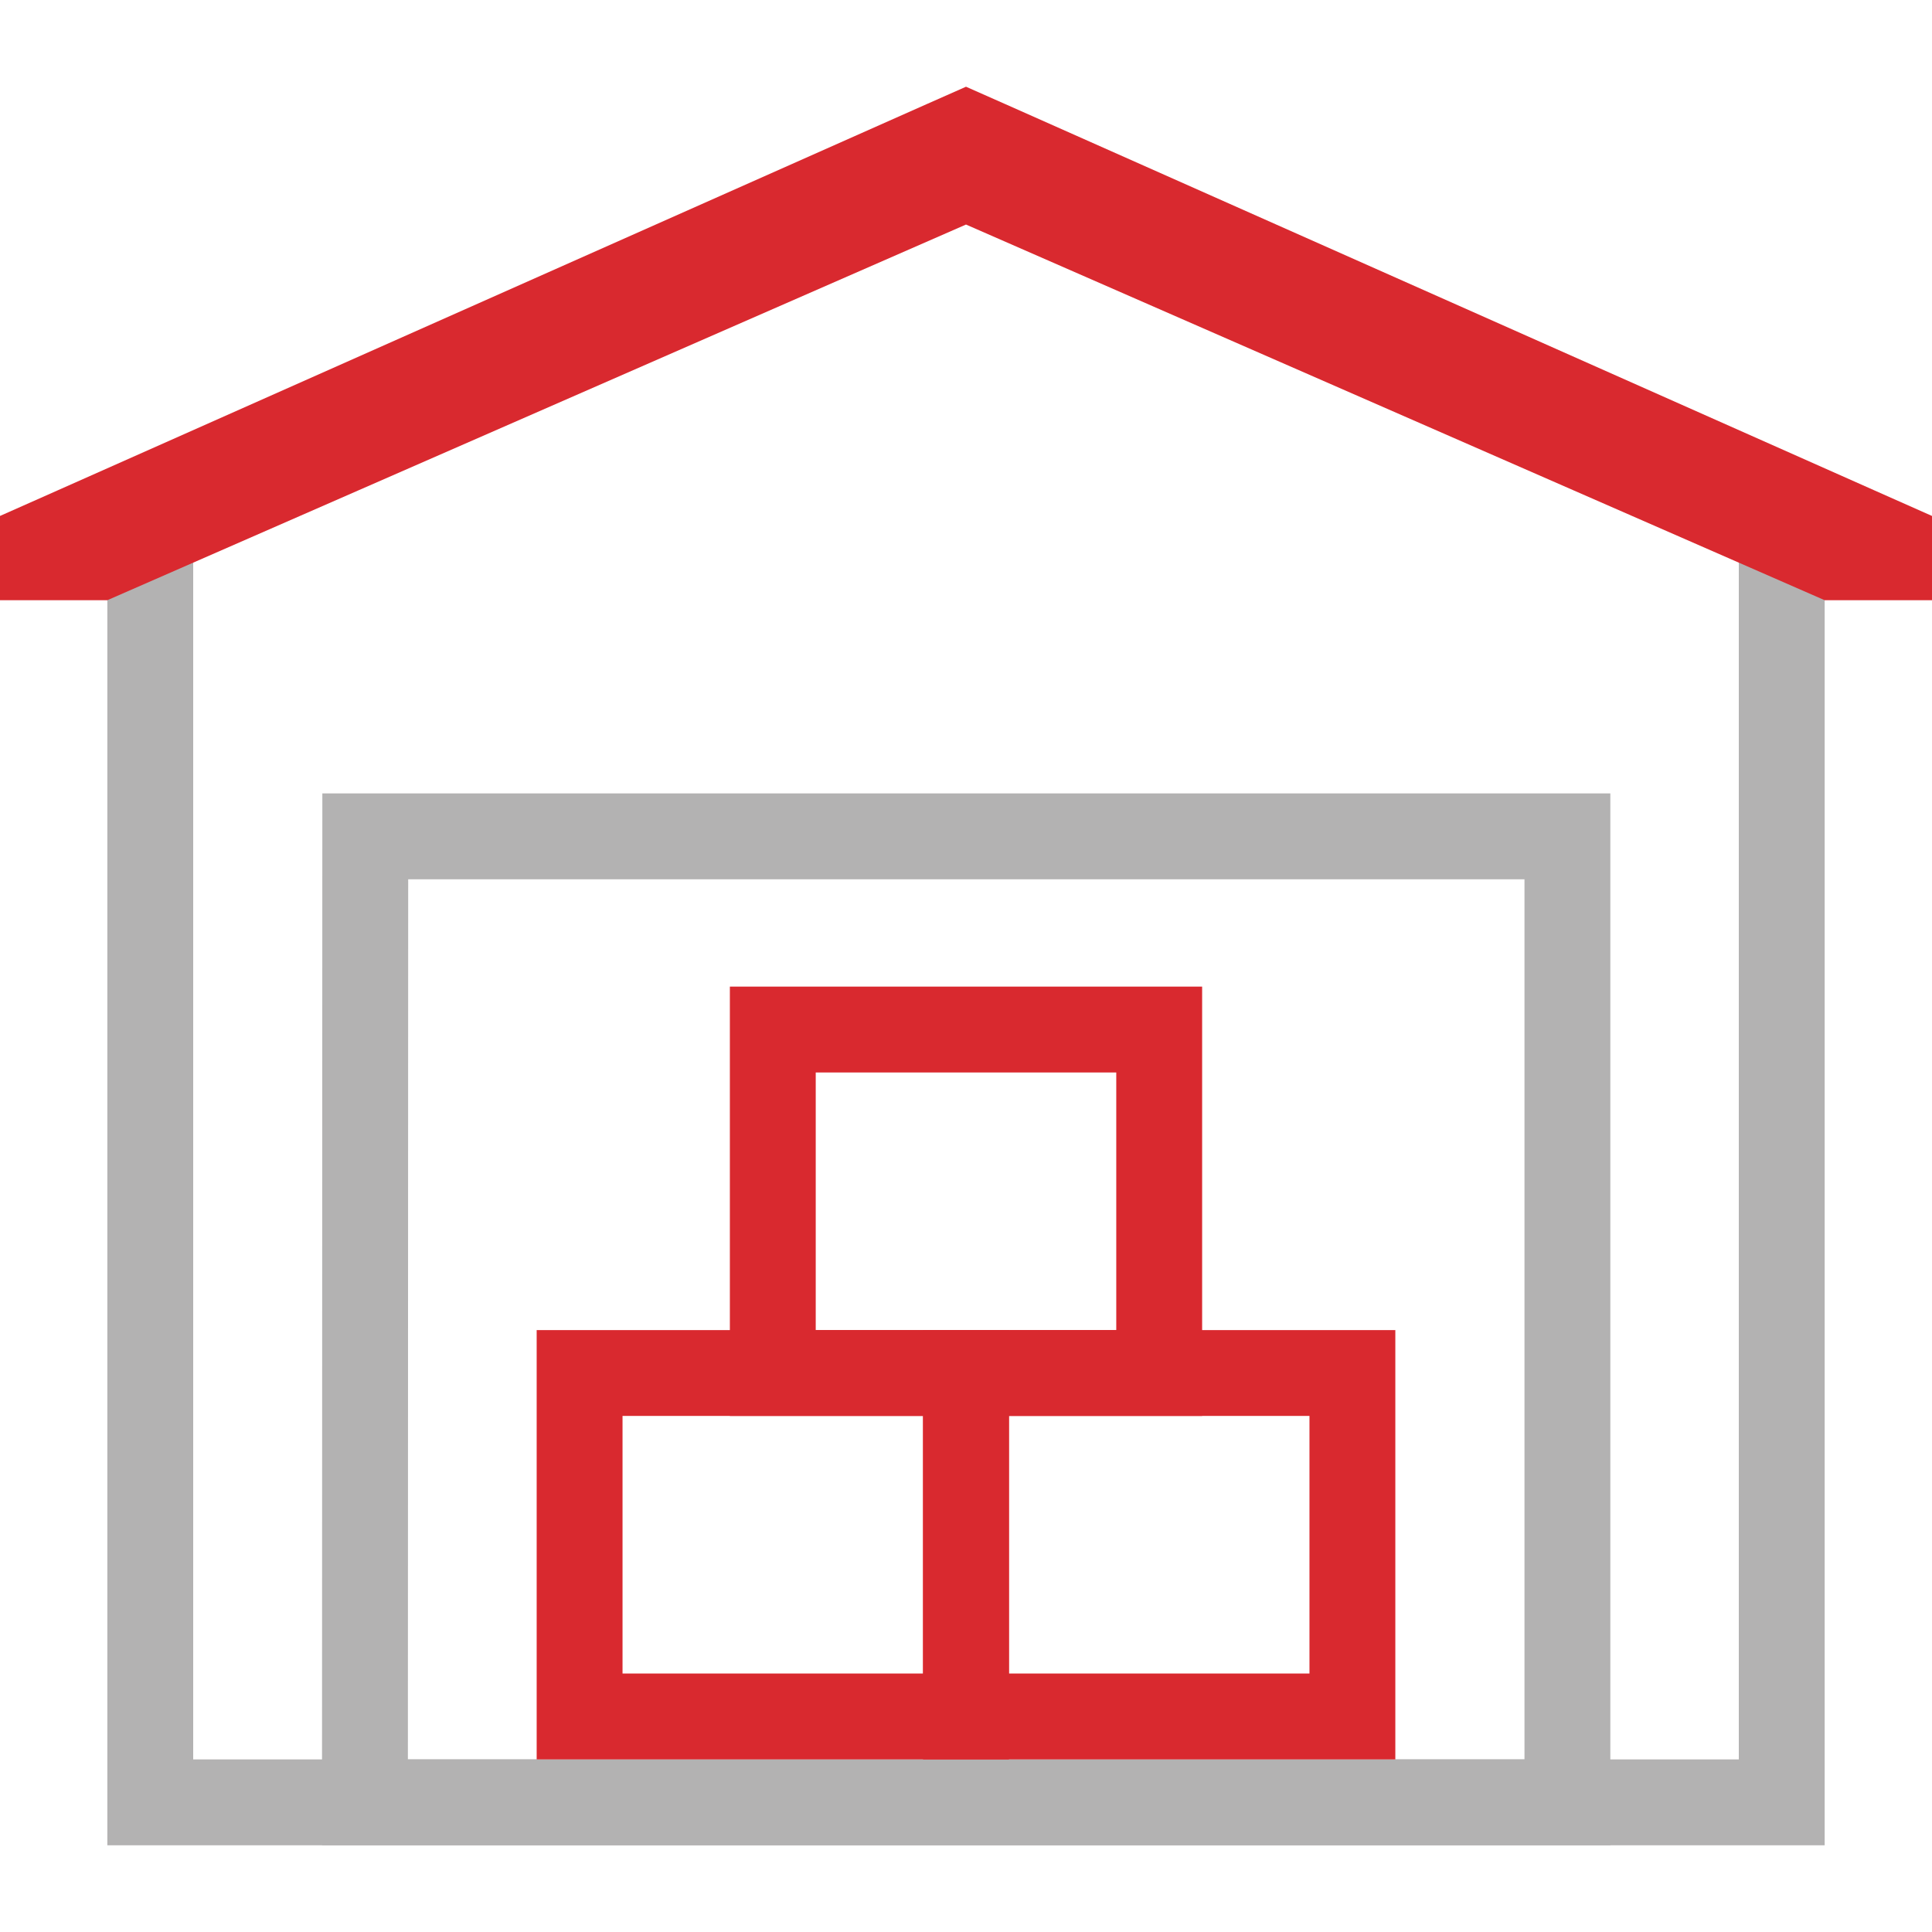
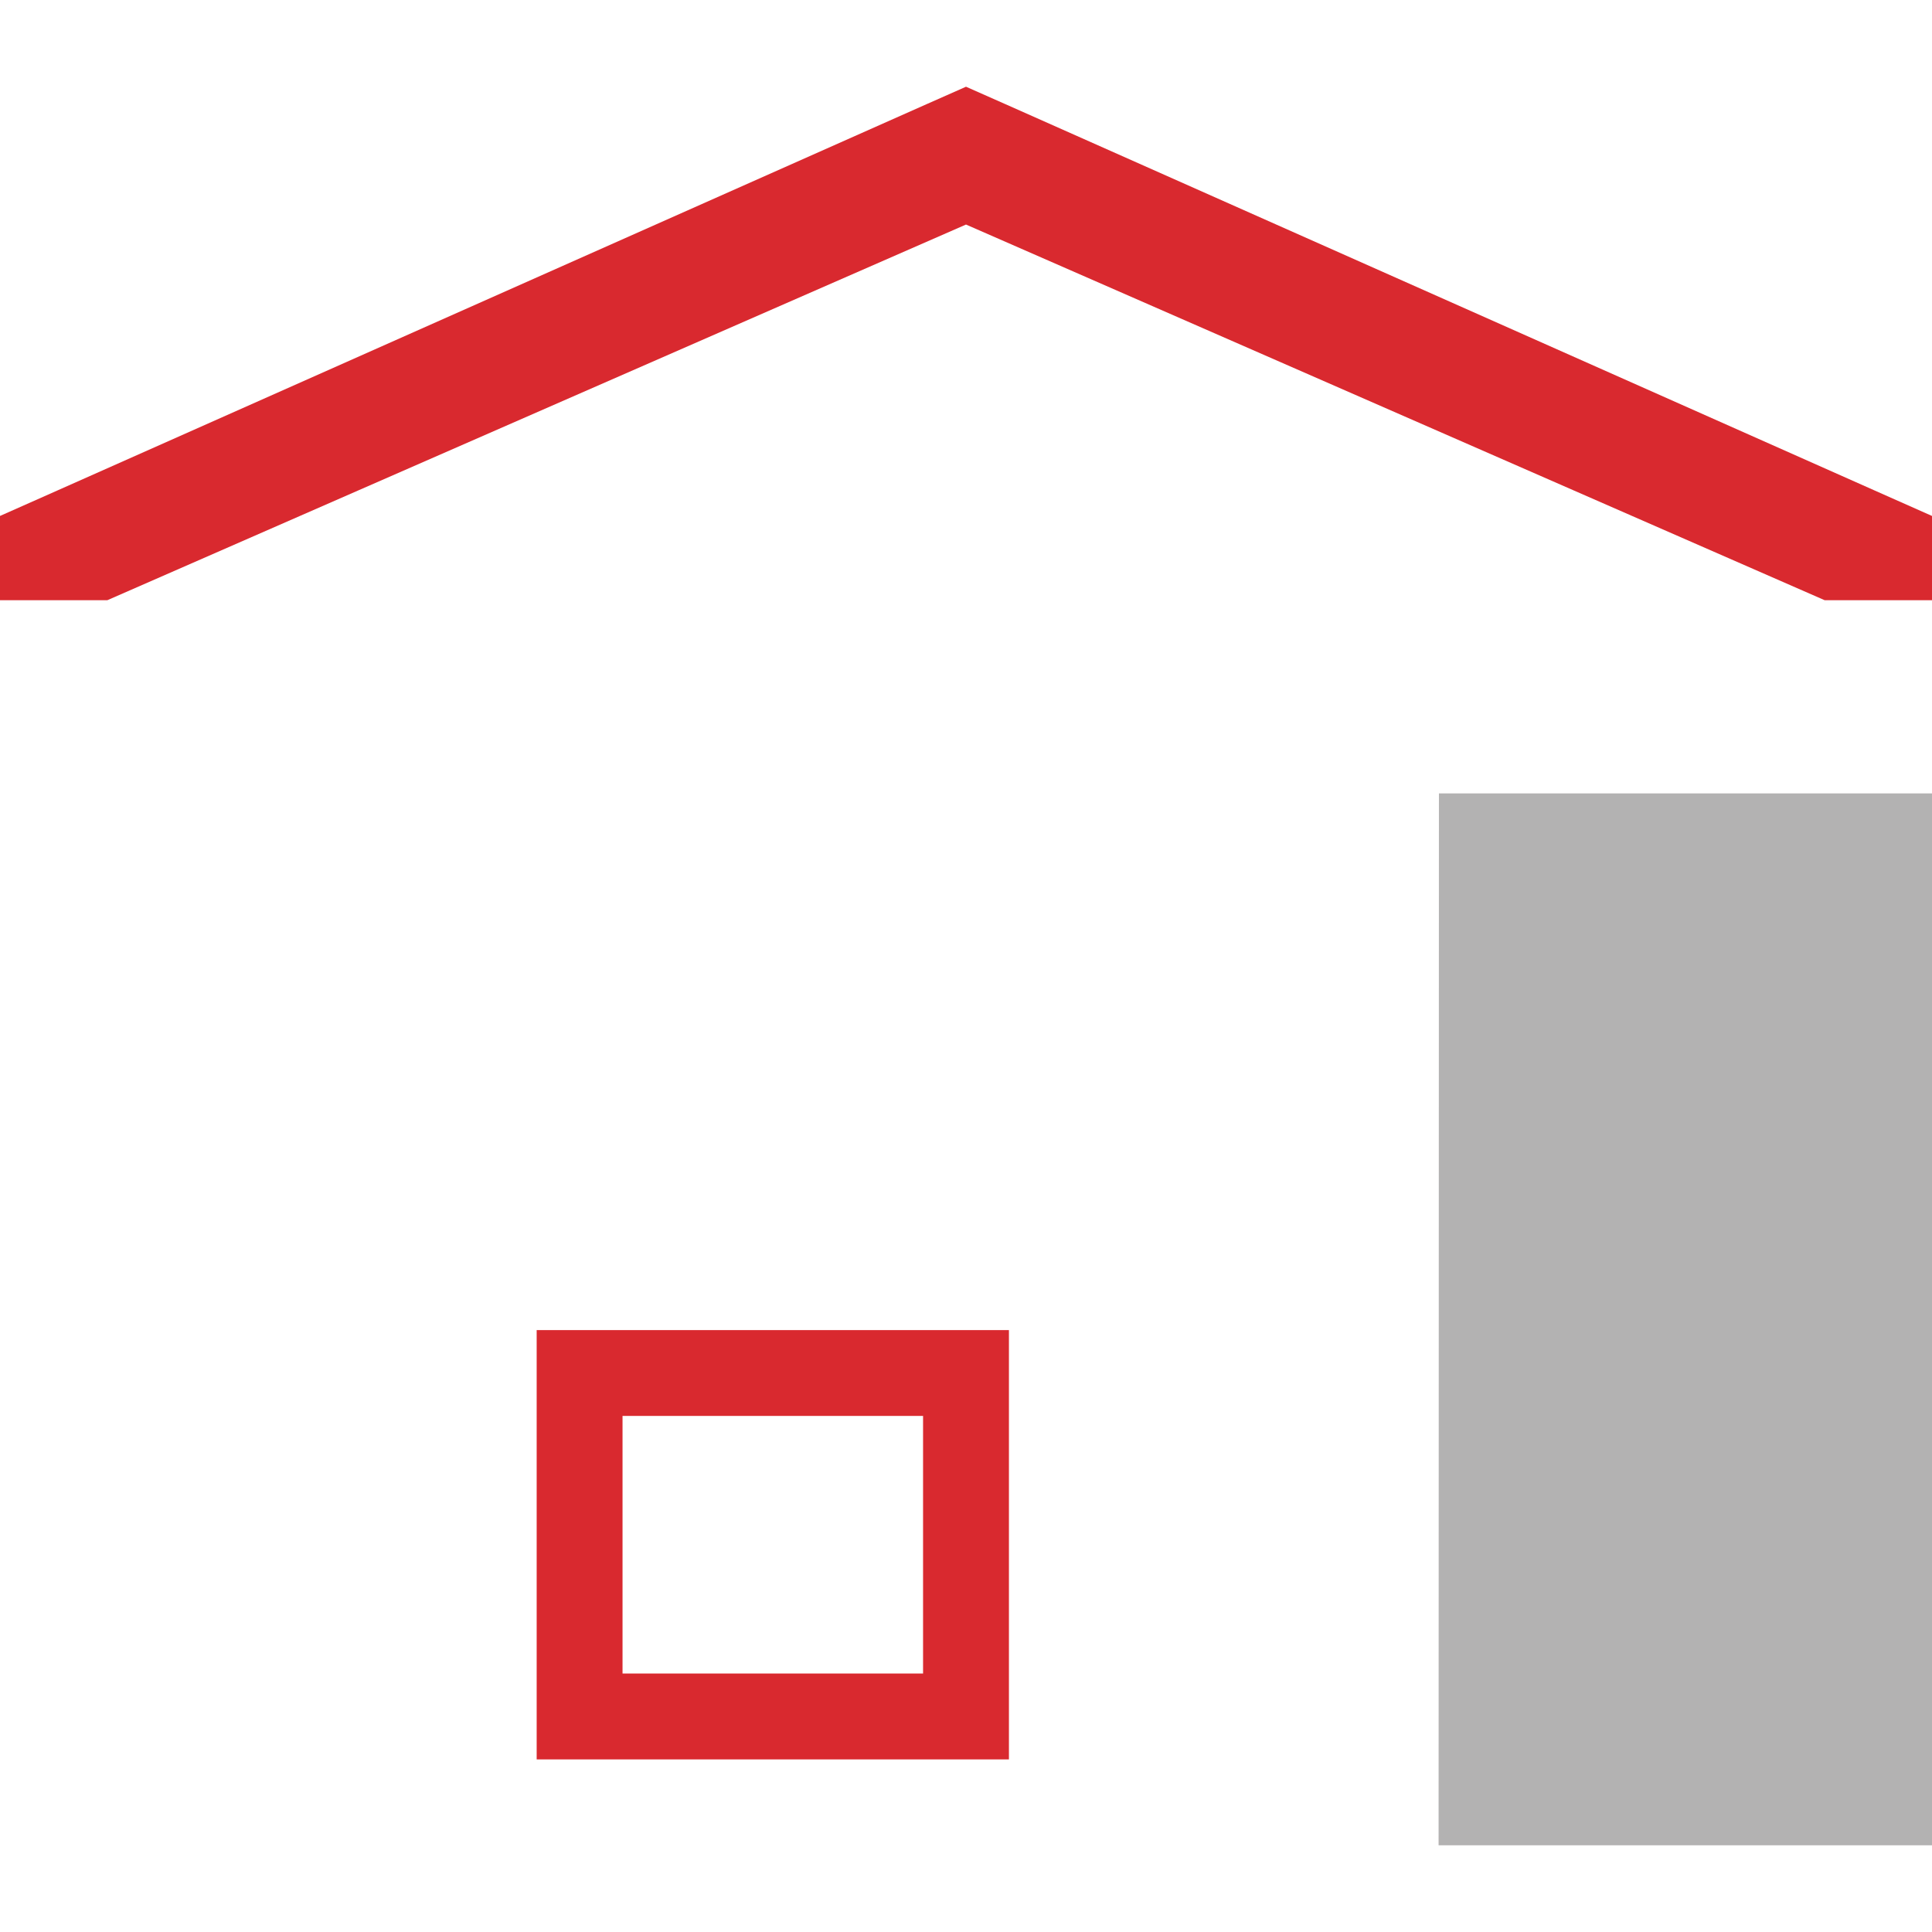
<svg xmlns="http://www.w3.org/2000/svg" id="Warstwa_1" x="0" y="0" viewBox="0 0 90 90" xml:space="preserve">
  <style>.st1{fill:#b3b2b2}.st2{fill:#d9292f}</style>
  <path fill="none" d="M0 0h90v90H0z" />
-   <path d="M45 8.846l36 16.2V81.96H9V25.046l36-16.2m0-4.386l-40 18v63.5h80v-63.5l-40-18z" class="st1" />
-   <path d="M71.016 40.96v41H19.001l.014-41h52.001m4-4h-60l-.016 49h60.016v-49z" class="st1" />
-   <path d="M61 65.96v12H47v-12h14m4-4H43v20h22v-20z" class="st2" />
-   <path d="M52 49.96v12H38v-12h14m4-4H34v20h22v-20z" class="st2" />
+   <path d="M71.016 40.96v41l.014-41h52.001m4-4h-60l-.016 49h60.016v-49z" class="st1" />
  <path d="M43 65.96v12H29v-12h14m4-4H25v20h22v-20zM87.33 22.85l-40.5-18L45 4.04l-1.83.81-40.5 18L0 24.035v3.925h5l40-17.5 40 17.5h5v-3.925l-2.67-1.185z" class="st2" />
</svg>